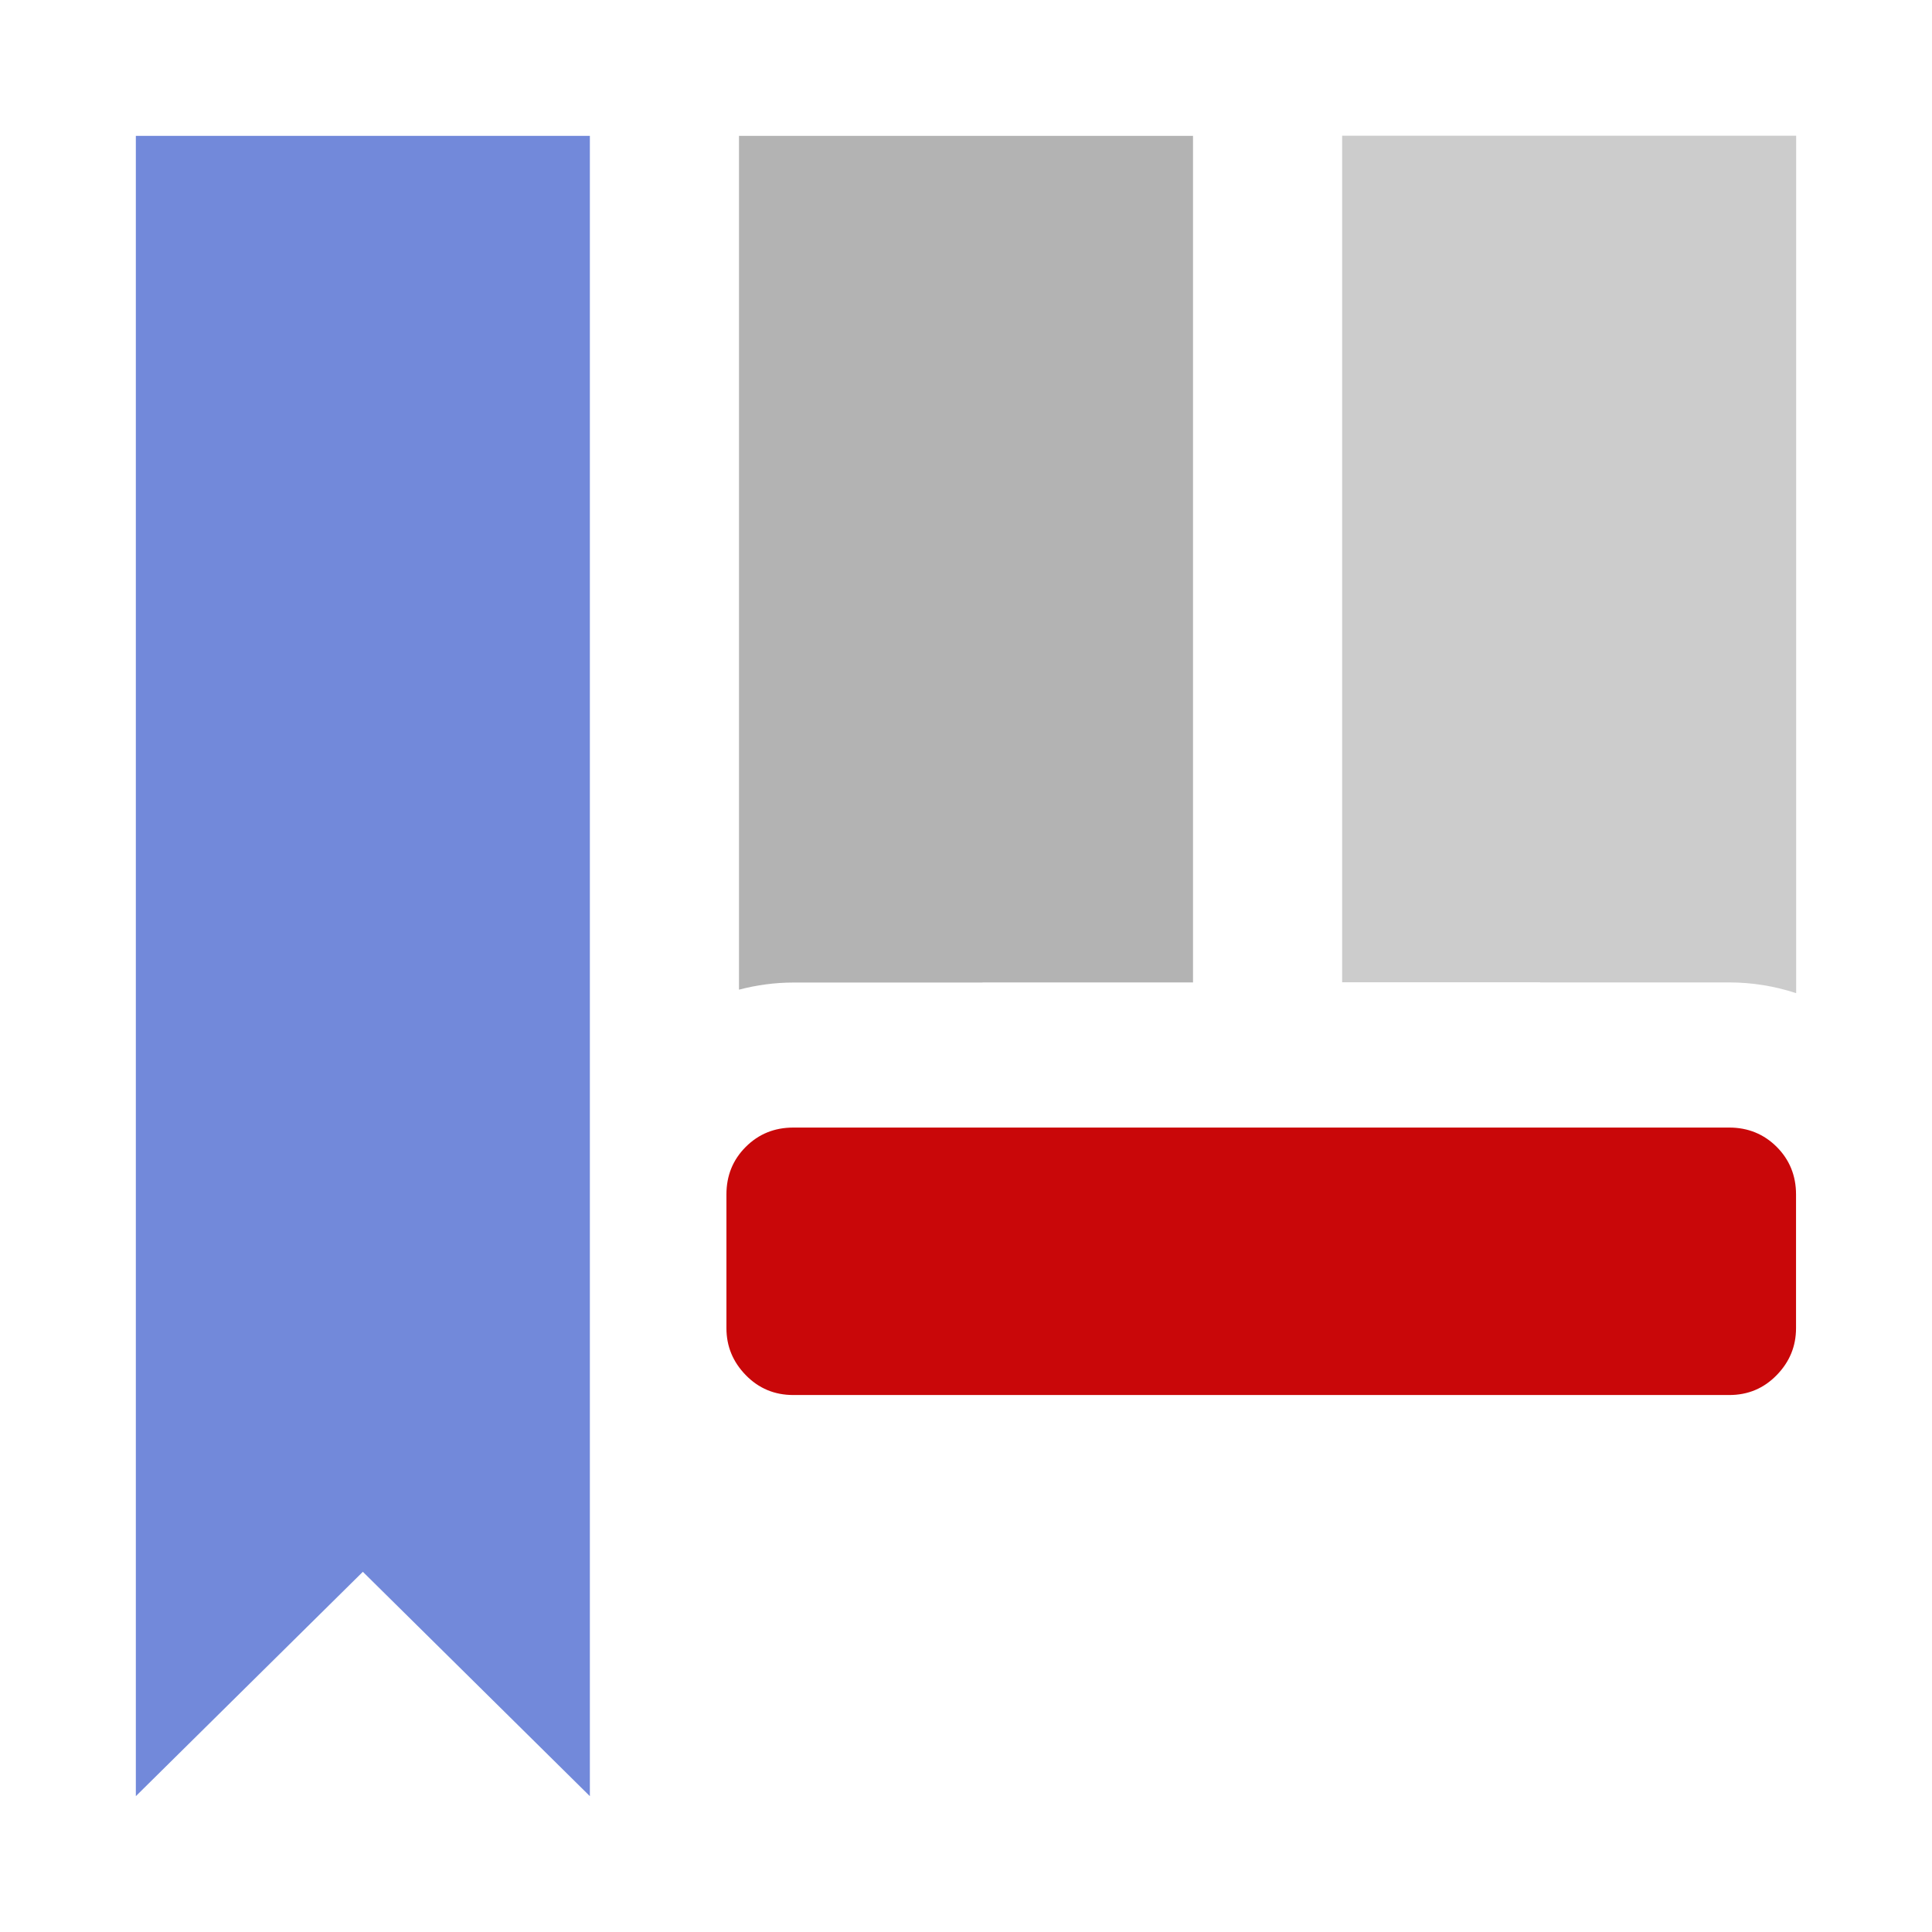
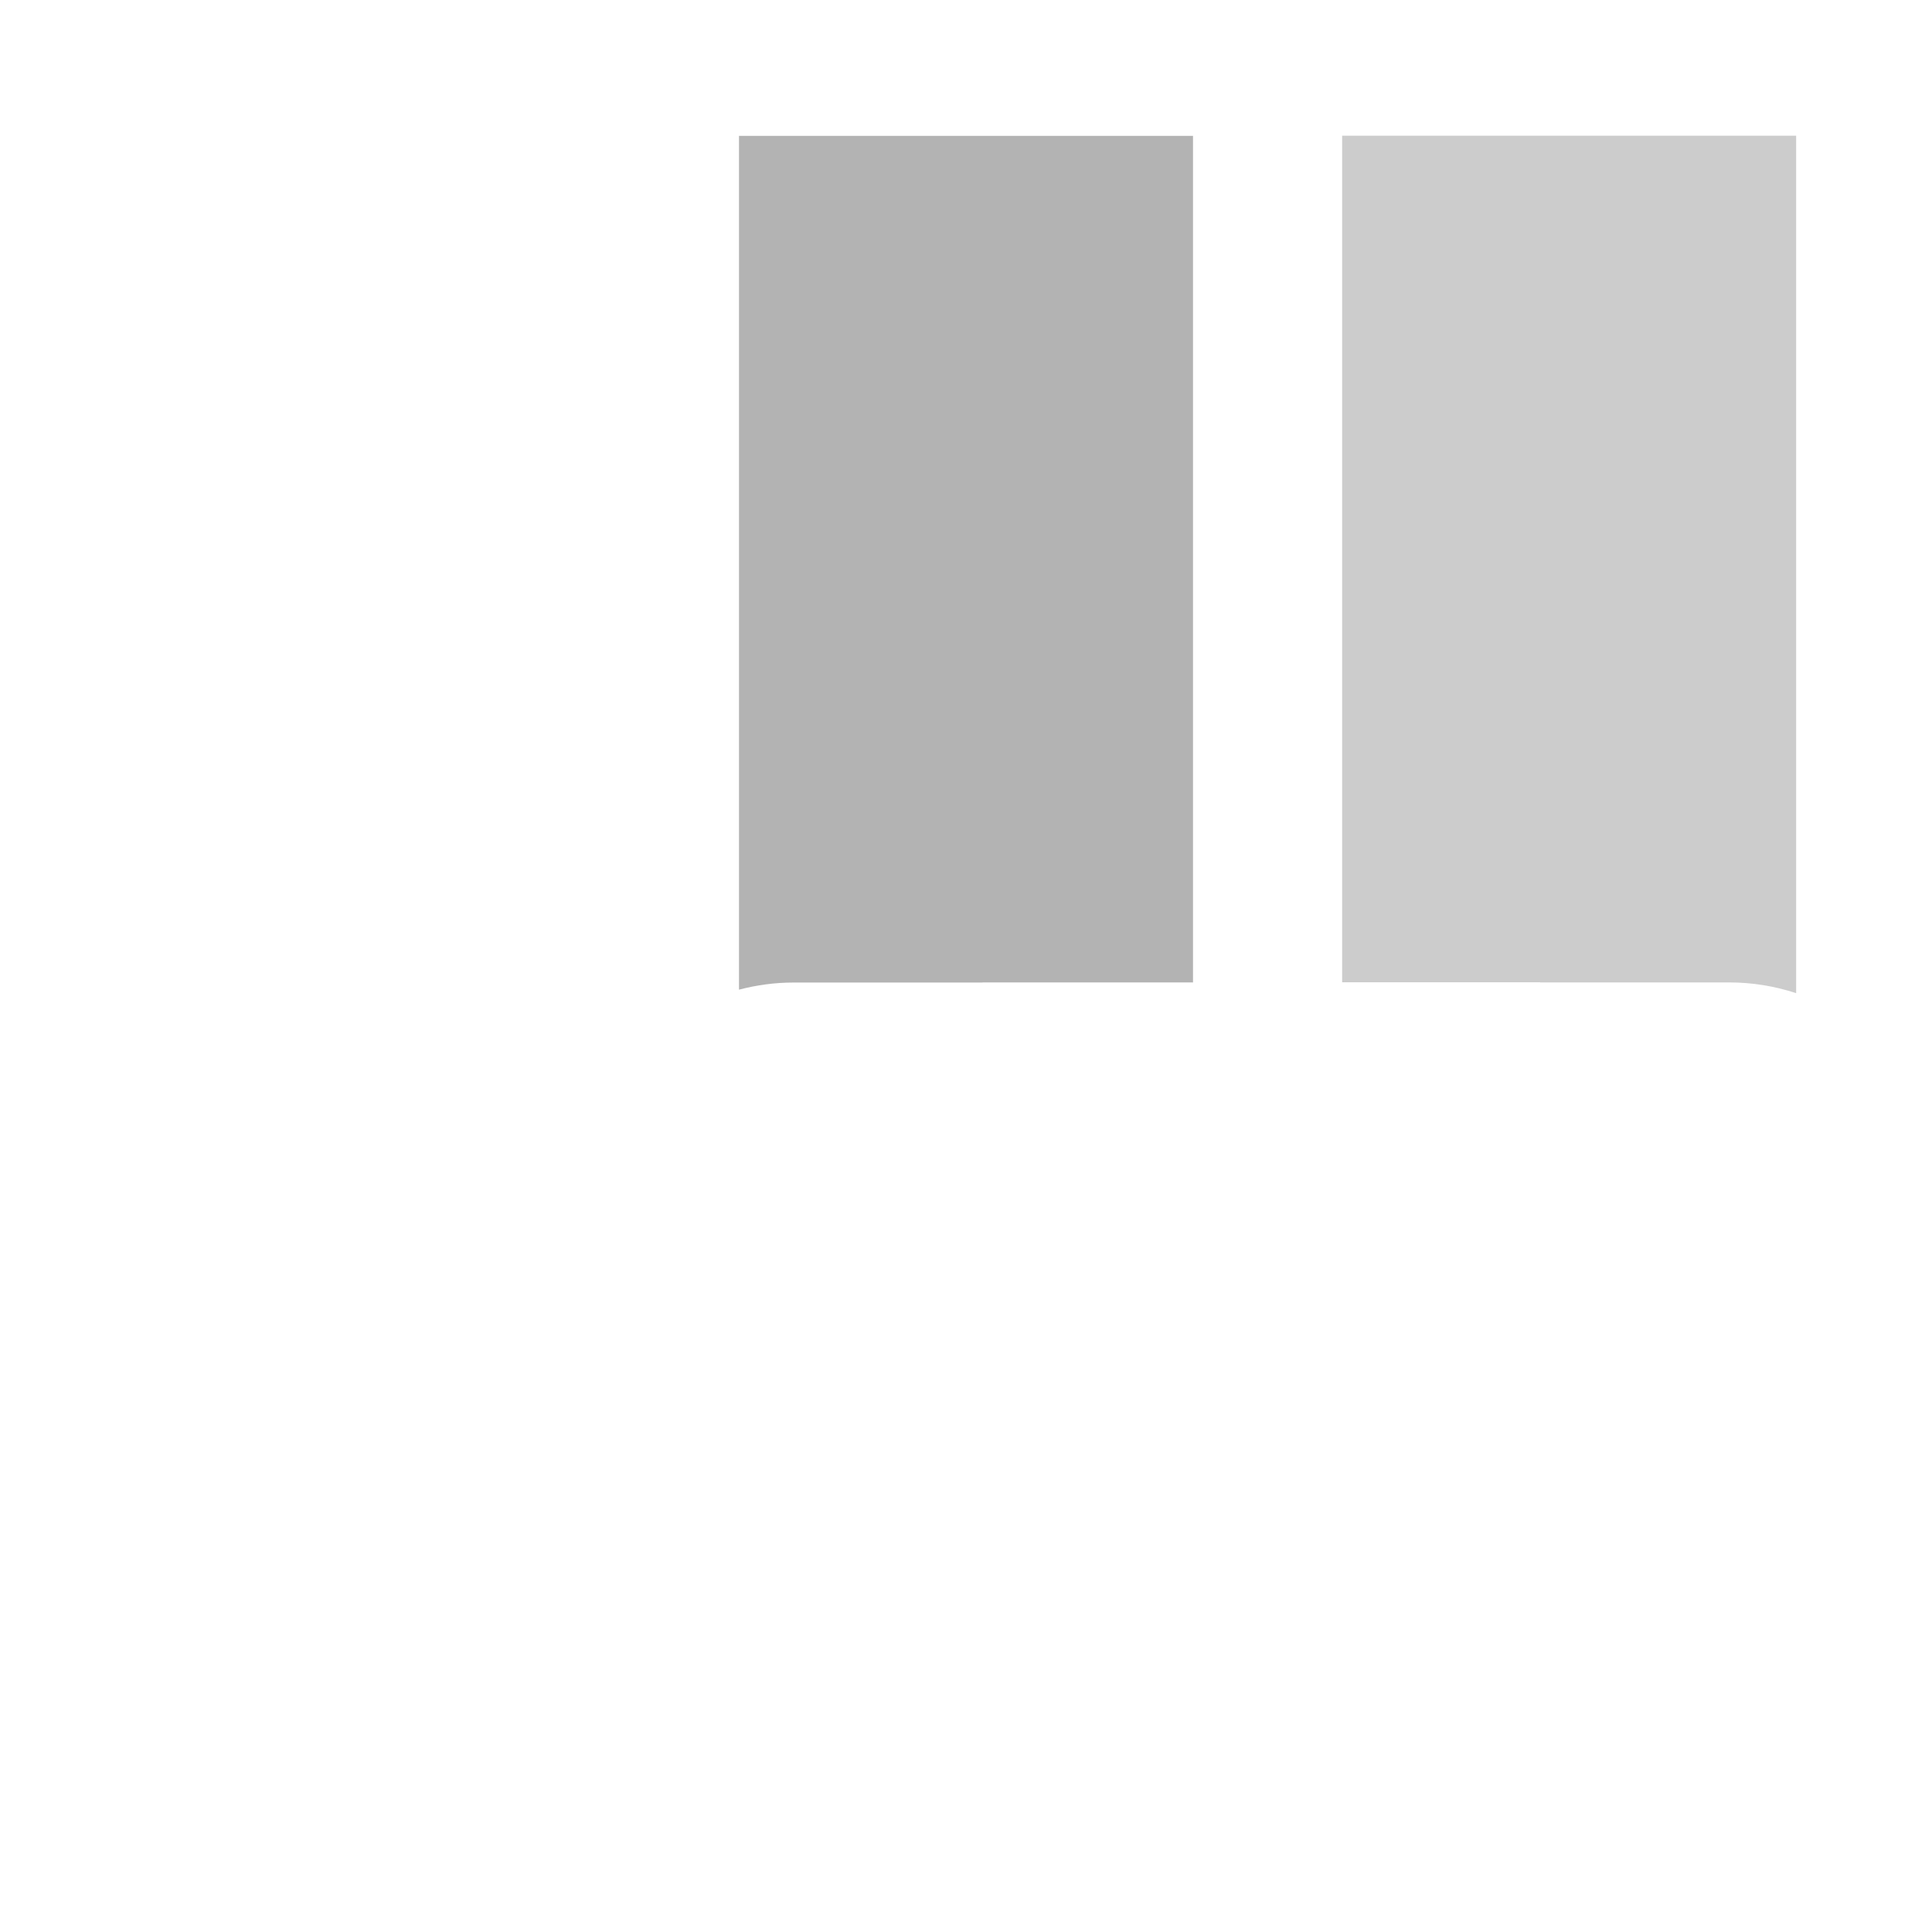
<svg xmlns="http://www.w3.org/2000/svg" id="client-bookmark_remove" width="16" height="16" viewBox="0 0 16 16" x="224" y="32">
-   <path fill="#7289da" d="M4.885 14.875l-1.88-1.858-1.88 1.858v-13.75h3.76v13.75z" />
  <path fill="#ccc" d="M12.755 8.136h1.566c0.191 0 0.378 0.031 0.554 0.089v-7.101h-3.76v7.011h1.64z" />
  <path fill="#b3b3b3" d="M8.137 8.136h1.743v-7.011h-3.76v7.071c0.145-0.038 0.296-0.059 0.45-0.059l1.566 0z" />
-   <path fill="#c90709" d="M14.321 11.553h-7.751c-0.156 0-0.287-0.055-0.394-0.165s-0.16-0.239-0.16-0.389v-1.107c0-0.156 0.053-0.287 0.16-0.394s0.238-0.16 0.394-0.16h7.751c0.155 0 0.287 0.054 0.393 0.16s0.16 0.238 0.16 0.394v1.107c0 0.15-0.053 0.279-0.16 0.389s-0.238 0.165-0.393 0.165z" />
</svg>